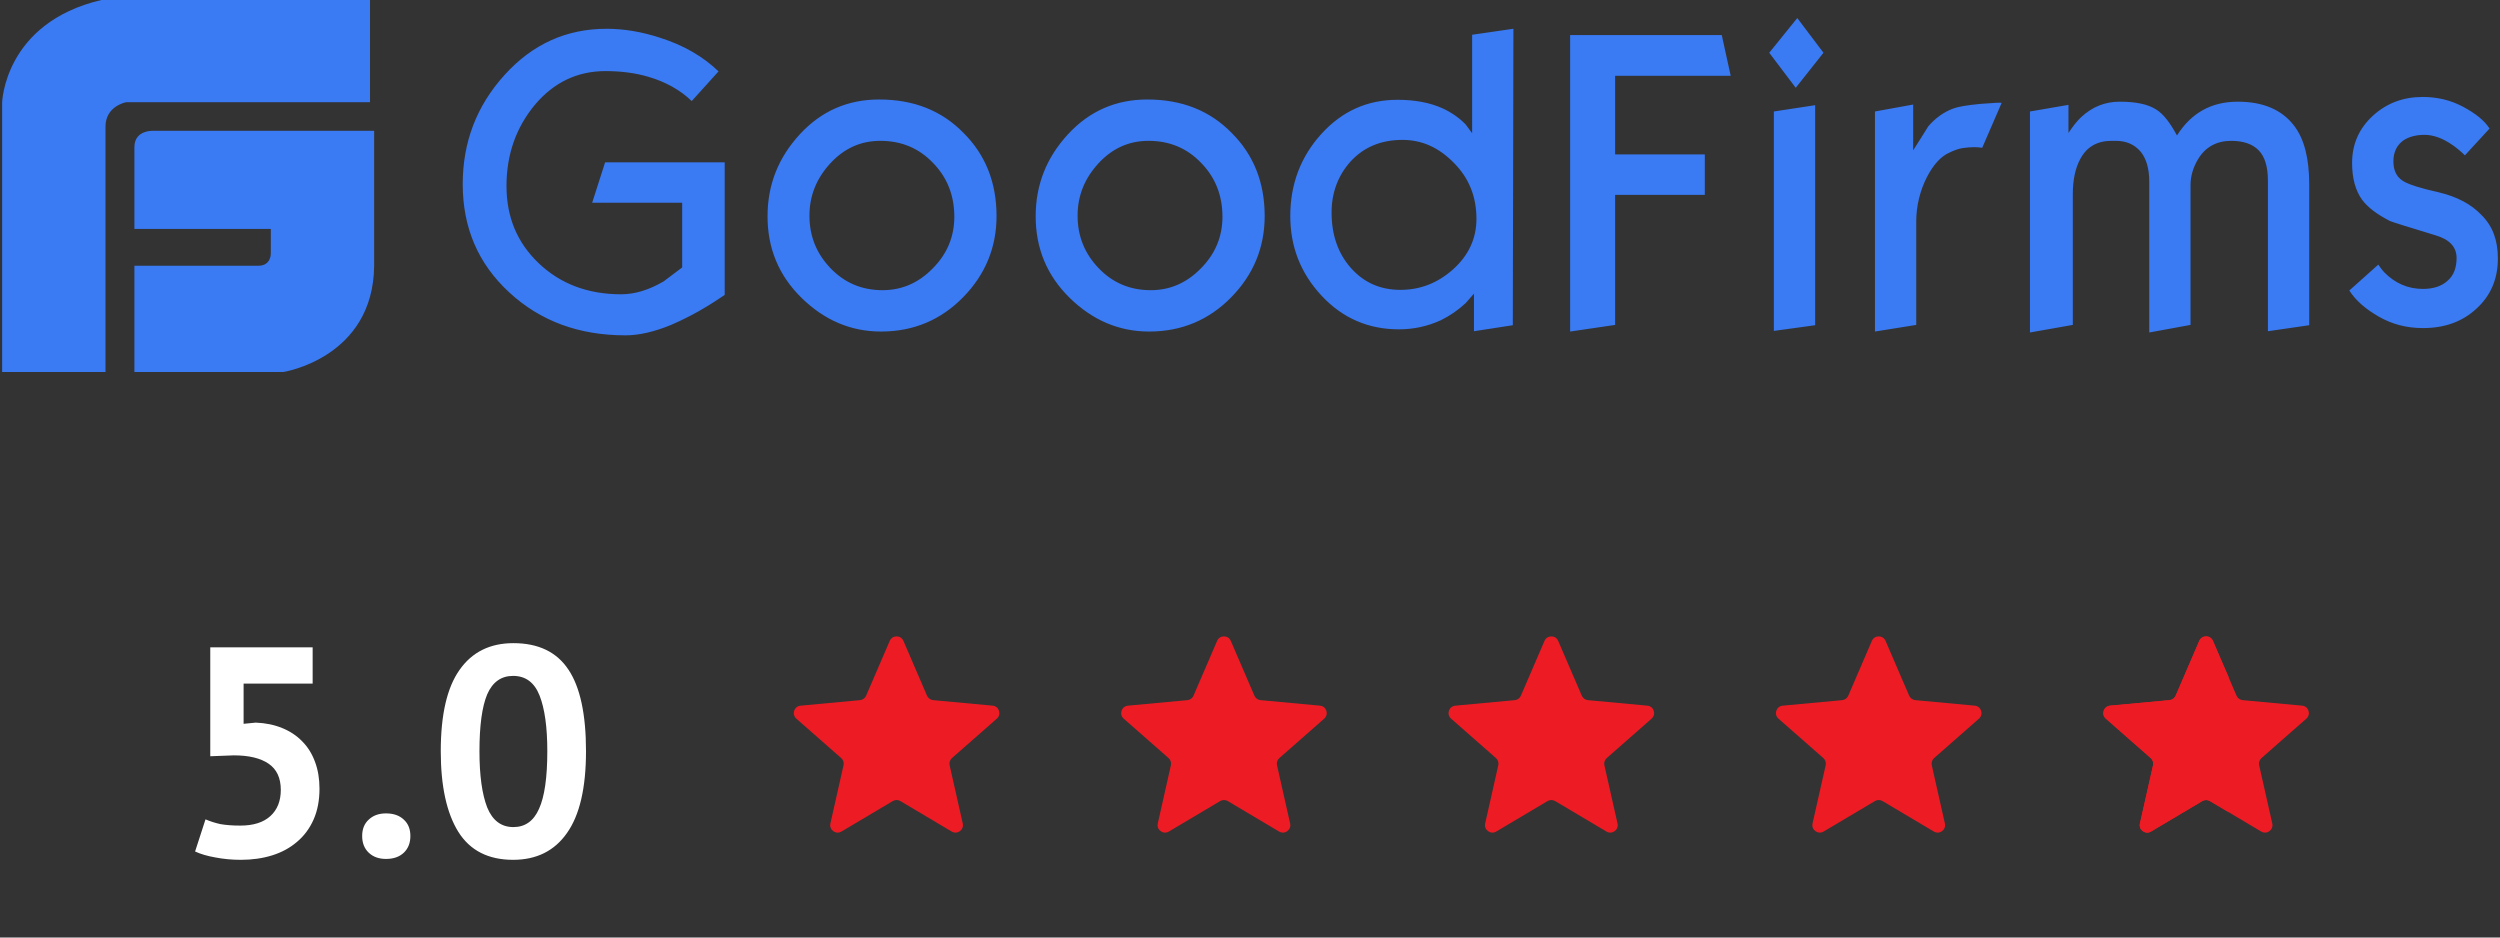
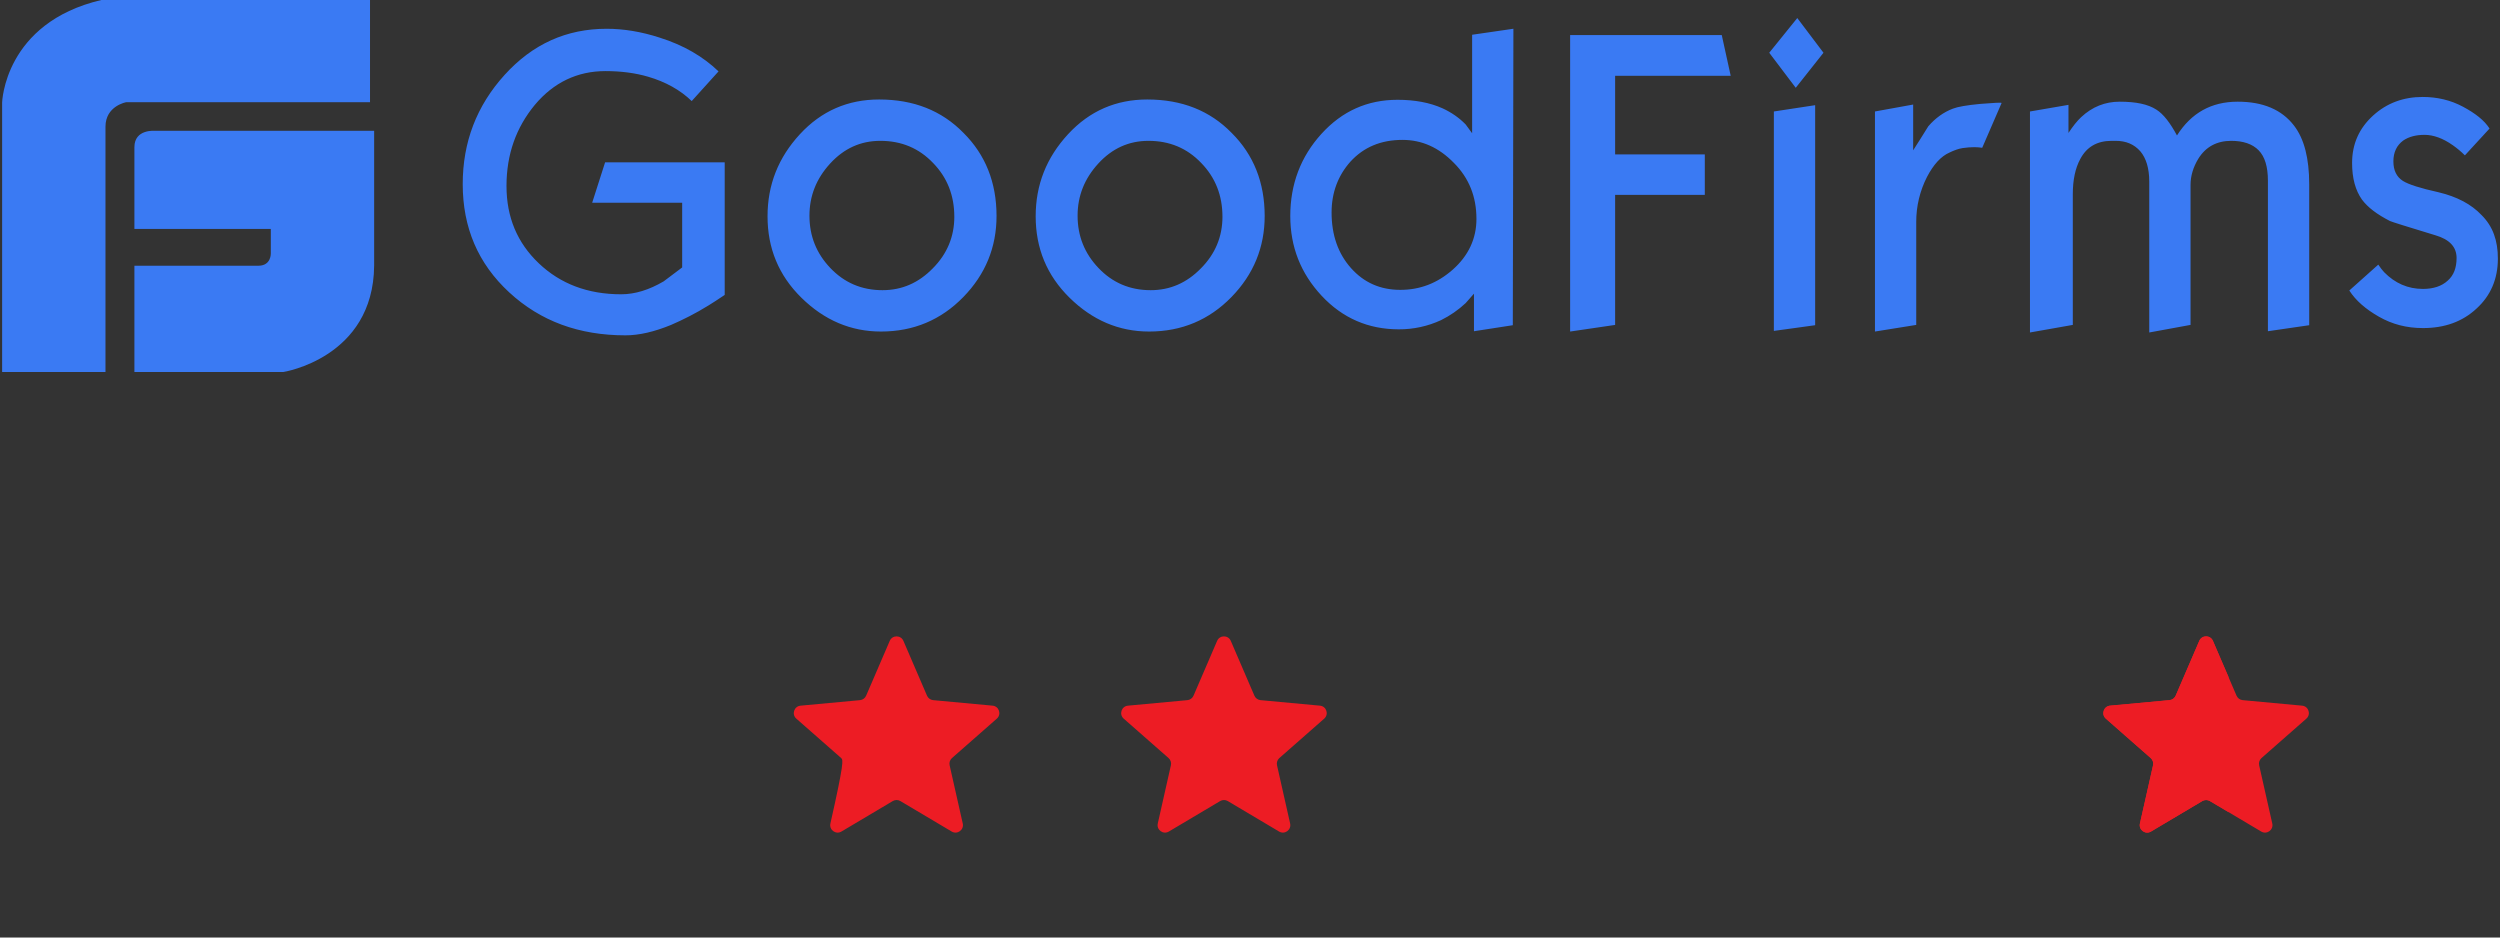
<svg xmlns="http://www.w3.org/2000/svg" width="336" height="126" viewBox="0 0 336 126" fill="none">
  <rect x="0" y="0" width="336" height="126" fill="#333333" stroke="none" />
  <path d="M20.84 17.583C20.84 17.583 18.064 17.307 18.064 19.781V30.769H36.397V34.067C36.397 34.067 36.452 35.714 34.73 35.714H18.064V50H38.064C38.064 50 50.173 48.131 50.285 35.714V17.583H20.84ZM49.728 0H13.618C0.561 3.076 0.285 13.79 0.285 13.79V50H14.176V17.033C14.176 14.231 16.952 13.738 16.952 13.738H49.73V0H49.728ZM97.399 39.638C96.447 40.274 95.742 40.74 95.245 41.038C93.464 42.141 91.766 42.99 90.192 43.669C87.914 44.602 85.883 45.069 84.061 45.069C77.807 45.069 72.628 43.16 68.442 39.298C64.257 35.436 62.19 30.6 62.19 24.745C62.19 19.102 64.054 14.221 67.823 10.062C71.592 5.905 76.149 3.867 81.535 3.867C83.773 3.867 86.173 4.248 88.659 5.057C91.89 6.074 94.499 7.602 96.571 9.595L92.966 13.583C91.435 12.1 89.447 10.995 87.126 10.317C85.388 9.807 83.483 9.555 81.368 9.555C77.599 9.555 74.409 11.079 71.883 14.093C69.357 17.148 68.073 20.755 68.073 24.998C68.073 29.2 69.521 32.636 72.421 35.395C75.321 38.152 79.007 39.552 83.48 39.552C85.345 39.552 87.252 38.957 89.197 37.814C90.814 36.583 91.642 35.988 91.683 35.945V27.248H79.588L81.326 21.817H97.399V39.638ZM133.935 29.029C133.935 33.229 132.445 36.879 129.461 39.933C126.478 42.988 122.792 44.559 118.402 44.559C114.342 44.559 110.78 43.031 107.714 40.019C104.647 37.007 103.157 33.357 103.157 29.071C103.157 24.829 104.609 21.179 107.507 18.038C110.404 14.898 113.968 13.371 118.152 13.371C122.792 13.371 126.561 14.857 129.502 17.869C132.445 20.798 133.935 24.531 133.935 29.029ZM128.259 29.114C128.259 26.271 127.307 23.852 125.402 21.9C123.497 19.905 121.135 18.929 118.318 18.929C115.668 18.929 113.43 19.948 111.566 21.986C109.702 24.021 108.79 26.355 108.79 28.986C108.79 31.745 109.742 34.079 111.607 36.031C113.471 37.983 115.792 39 118.607 39C121.218 39 123.454 38.024 125.361 36.071C127.307 34.119 128.261 31.786 128.261 29.114H128.259ZM169.973 29.029C169.973 33.229 168.483 36.879 165.499 39.933C162.516 42.988 158.83 44.559 154.44 44.559C150.38 44.559 146.818 43.031 143.752 40.019C140.688 37.007 139.195 33.357 139.195 29.071C139.195 24.829 140.647 21.179 143.545 18.038C146.445 14.898 150.007 13.371 154.19 13.371C158.83 13.371 162.599 14.857 165.54 17.869C168.483 20.798 169.973 24.531 169.973 29.029ZM164.297 29.114C164.297 26.271 163.345 23.852 161.44 21.9C159.535 19.905 157.173 18.929 154.357 18.929C151.707 18.929 149.468 19.948 147.604 21.986C145.74 24.021 144.828 26.355 144.828 28.986C144.828 31.745 145.78 34.079 147.647 36.031C149.509 37.983 151.83 39 154.647 39C157.257 39 159.492 38.024 161.399 36.071C163.345 34.119 164.299 31.786 164.299 29.114H164.297ZM203.321 43.709L198.102 44.517V39.467L196.983 40.738C195.997 41.661 194.88 42.434 193.668 43.031C191.89 43.851 189.953 44.272 187.995 44.262C183.935 44.262 180.454 42.776 177.638 39.762C174.821 36.748 173.414 33.186 173.414 29.029C173.414 24.743 174.821 21.052 177.597 17.995C180.373 14.938 183.768 13.412 187.828 13.412C190.149 13.412 192.178 13.793 193.876 14.557C195.078 15.11 196.114 15.831 196.983 16.724C197.273 17.105 197.564 17.529 197.854 17.91V4.671L203.402 3.864L203.321 43.709ZM198.433 29.41C198.433 26.441 197.438 23.936 195.409 21.9C193.38 19.819 191.099 18.802 188.492 18.802C185.592 18.802 183.273 19.779 181.492 21.731C179.833 23.595 178.964 25.888 178.964 28.562C178.964 31.574 179.833 34.076 181.573 36.029C183.311 37.981 185.509 38.957 188.202 38.957C190.852 38.957 193.173 38.067 195.245 36.243C197.357 34.374 198.435 32.083 198.435 29.41H198.433ZM232.607 10.191H217.073V20.755H229.126V26.186H217.073V43.669L211.026 44.559V4.714H231.404L232.607 10.191ZM245.076 7.09L241.347 11.8L237.785 7.09L241.554 2.424L245.076 7.09ZM243.957 43.709L238.407 44.474V14.983L243.957 14.136V43.712V43.709ZM269.018 13.838L266.409 19.862C266.066 19.81 265.72 19.782 265.373 19.779C264.835 19.779 264.297 19.821 263.757 19.905C263.216 19.988 262.638 20.202 262.018 20.5C260.859 21.009 259.864 22.112 258.995 23.767C258.033 25.645 257.535 27.726 257.542 29.836V43.669L251.995 44.559V14.983L257.13 14.05V20.202C257.792 19.14 258.497 18.081 259.159 16.979C260.111 15.874 261.23 15.069 262.473 14.6C263.135 14.348 264.338 14.133 266.159 13.964C267.899 13.838 268.895 13.752 269.018 13.838ZM310.357 43.709L304.807 44.517V24.276C304.807 22.407 304.392 21.05 303.564 20.202C302.735 19.352 301.492 18.929 299.876 18.929C297.93 18.929 296.438 19.736 295.445 21.348C294.78 22.45 294.409 23.638 294.409 24.826V43.667L288.859 44.686V24.402C288.859 22.621 288.445 21.262 287.657 20.331C286.828 19.395 285.752 18.929 284.342 18.929H283.804C281.857 18.929 280.447 19.736 279.578 21.39C278.916 22.621 278.585 24.191 278.585 26.1V43.667L272.828 44.686V14.983L278.004 14.093V17.869C278.585 16.976 279.164 16.255 279.704 15.748C281.195 14.348 282.935 13.667 284.88 13.667C287.076 13.667 288.69 14.007 289.809 14.729C290.761 15.324 291.673 16.509 292.585 18.207C294.49 15.195 297.183 13.667 300.747 13.667C304.142 13.667 306.671 14.729 308.326 16.893C309.695 18.674 310.357 21.305 310.357 24.743V43.709ZM335.714 34.757C335.714 37.471 334.761 39.721 332.857 41.462C330.952 43.243 328.547 44.093 325.647 44.093C323.452 44.093 321.504 43.583 319.723 42.564C317.942 41.548 316.618 40.4 315.747 39.043L319.642 35.564C319.93 35.988 320.18 36.326 320.428 36.581C321.88 38.067 323.618 38.831 325.647 38.831C327.057 38.831 328.176 38.45 328.961 37.729C329.79 37.007 330.164 35.988 330.164 34.671C330.164 33.188 329.211 32.169 327.307 31.617C323.535 30.471 321.504 29.836 321.216 29.707C319.476 28.817 318.233 27.883 317.445 26.821C316.576 25.59 316.121 23.979 316.121 21.9C316.121 19.352 317.073 17.233 318.938 15.536C320.802 13.838 323.038 13.031 325.604 13.031C327.554 13.031 329.376 13.455 331.033 14.348C332.69 15.238 333.89 16.171 334.595 17.276L331.28 20.881C330.783 20.383 330.242 19.929 329.666 19.524C328.34 18.59 327.057 18.124 325.857 18.124C324.695 18.124 323.742 18.379 322.997 18.886C322.126 19.524 321.671 20.457 321.671 21.688C321.671 22.876 322.085 23.767 322.957 24.319C323.702 24.786 325.276 25.295 327.761 25.845C330.245 26.441 332.152 27.459 333.518 28.902C335.052 30.429 335.714 32.338 335.714 34.757Z" fill="#3A7AF3" />
-   <path d="M32.3 110.96C34.06 110.96 35.407 110.533 36.34 109.68C37.273 108.827 37.74 107.653 37.74 106.16C37.74 104.56 37.193 103.387 36.1 102.64C35.007 101.893 33.447 101.52 31.42 101.52L28.26 101.64V87H42.02V91.88H32.74V97.28L34.38 97.12C35.687 97.173 36.86 97.413 37.9 97.84C38.967 98.267 39.873 98.867 40.62 99.64C41.367 100.387 41.94 101.307 42.34 102.4C42.74 103.467 42.94 104.667 42.94 106C42.94 107.573 42.673 108.96 42.14 110.16C41.607 111.36 40.86 112.36 39.9 113.16C38.967 113.96 37.86 114.56 36.58 114.96C35.3 115.36 33.9 115.56 32.38 115.56C31.18 115.56 30.033 115.453 28.94 115.24C27.873 115.053 26.967 114.787 26.22 114.44L27.62 110.12C28.233 110.387 28.9 110.6 29.62 110.76C30.367 110.893 31.26 110.96 32.3 110.96ZM48.675 112.36C48.675 111.427 48.969 110.693 49.555 110.16C50.142 109.6 50.915 109.32 51.875 109.32C52.889 109.32 53.689 109.6 54.275 110.16C54.862 110.693 55.155 111.427 55.155 112.36C55.155 113.293 54.862 114.04 54.275 114.6C53.689 115.16 52.889 115.44 51.875 115.44C50.915 115.44 50.142 115.16 49.555 114.6C48.969 114.04 48.675 113.293 48.675 112.36ZM59.239 100.96C59.239 96.053 60.079 92.413 61.759 90.04C63.439 87.64 65.852 86.44 68.999 86.44C72.359 86.44 74.826 87.627 76.399 90C77.972 92.347 78.759 96 78.759 100.96C78.759 105.893 77.906 109.56 76.199 111.96C74.519 114.36 72.106 115.56 68.959 115.56C65.626 115.56 63.172 114.307 61.599 111.8C60.026 109.267 59.239 105.653 59.239 100.96ZM64.439 100.96C64.439 104.213 64.786 106.733 65.479 108.52C66.199 110.28 67.372 111.16 68.999 111.16C70.572 111.16 71.719 110.347 72.439 108.72C73.186 107.093 73.559 104.507 73.559 100.96C73.559 97.733 73.212 95.24 72.519 93.48C71.826 91.72 70.639 90.84 68.959 90.84C67.359 90.84 66.199 91.667 65.479 93.32C64.786 94.973 64.439 97.52 64.439 100.96Z" fill="white" />
-   <path d="M119.582 86.133C119.929 85.327 121.071 85.327 121.418 86.133L124.591 93.5C124.736 93.836 125.053 94.067 125.417 94.1L133.405 94.841C134.278 94.922 134.632 96.009 133.972 96.588L127.946 101.882C127.671 102.124 127.55 102.497 127.63 102.854L129.394 110.679C129.587 111.535 128.662 112.207 127.908 111.759L121.011 107.663C120.696 107.476 120.304 107.476 119.989 107.663L113.092 111.759C112.338 112.207 111.413 111.535 111.606 110.679L113.37 102.854C113.45 102.497 113.329 102.124 113.054 101.882L107.028 96.588C106.368 96.009 106.722 94.922 107.595 94.841L115.583 94.1C115.947 94.067 116.264 93.836 116.409 93.5L119.582 86.133Z" fill="#ED1C24" />
+   <path d="M119.582 86.133C119.929 85.327 121.071 85.327 121.418 86.133L124.591 93.5C124.736 93.836 125.053 94.067 125.417 94.1L133.405 94.841C134.278 94.922 134.632 96.009 133.972 96.588L127.946 101.882C127.671 102.124 127.55 102.497 127.63 102.854L129.394 110.679C129.587 111.535 128.662 112.207 127.908 111.759L121.011 107.663C120.696 107.476 120.304 107.476 119.989 107.663L113.092 111.759C112.338 112.207 111.413 111.535 111.606 110.679C113.45 102.497 113.329 102.124 113.054 101.882L107.028 96.588C106.368 96.009 106.722 94.922 107.595 94.841L115.583 94.1C115.947 94.067 116.264 93.836 116.409 93.5L119.582 86.133Z" fill="#ED1C24" />
  <path d="M163.582 86.133C163.929 85.327 165.071 85.327 165.418 86.133L168.591 93.5C168.736 93.836 169.053 94.067 169.417 94.1L177.405 94.841C178.278 94.922 178.632 96.009 177.972 96.588L171.946 101.882C171.671 102.124 171.55 102.497 171.63 102.854L173.394 110.679C173.587 111.535 172.662 112.207 171.908 111.759L165.011 107.663C164.696 107.476 164.304 107.476 163.989 107.663L157.092 111.759C156.338 112.207 155.413 111.535 155.606 110.679L157.37 102.854C157.45 102.497 157.329 102.124 157.054 101.882L151.028 96.588C150.368 96.009 150.722 94.922 151.595 94.841L159.583 94.1C159.947 94.067 160.264 93.836 160.409 93.5L163.582 86.133Z" fill="#ED1C24" />
-   <path d="M207.582 86.133C207.929 85.327 209.071 85.327 209.418 86.133L212.591 93.5C212.736 93.836 213.053 94.067 213.417 94.1L221.405 94.841C222.278 94.922 222.632 96.009 221.972 96.588L215.946 101.882C215.671 102.124 215.55 102.497 215.63 102.854L217.394 110.679C217.587 111.535 216.662 112.207 215.908 111.759L209.011 107.663C208.696 107.476 208.304 107.476 207.989 107.663L201.092 111.759C200.338 112.207 199.413 111.535 199.606 110.679L201.37 102.854C201.45 102.497 201.329 102.124 201.054 101.882L195.028 96.588C194.368 96.009 194.722 94.922 195.595 94.841L203.583 94.1C203.947 94.067 204.264 93.836 204.409 93.5L207.582 86.133Z" fill="#ED1C24" />
-   <path d="M251.582 86.133C251.929 85.327 253.071 85.327 253.418 86.133L256.591 93.5C256.736 93.836 257.053 94.067 257.417 94.1L265.405 94.841C266.278 94.922 266.632 96.009 265.972 96.588L259.946 101.882C259.671 102.124 259.55 102.497 259.63 102.854L261.394 110.679C261.587 111.535 260.662 112.207 259.908 111.759L253.011 107.663C252.696 107.476 252.304 107.476 251.989 107.663L245.092 111.759C244.338 112.207 243.413 111.535 243.606 110.679L245.37 102.854C245.45 102.497 245.329 102.124 245.054 101.882L239.028 96.588C238.368 96.009 238.722 94.922 239.595 94.841L247.583 94.1C247.947 94.067 248.264 93.836 248.409 93.5L251.582 86.133Z" fill="#ED1C24" />
  <path d="M295.582 86.133C295.929 85.327 297.071 85.327 297.418 86.133L300.591 93.5C300.736 93.836 301.053 94.067 301.417 94.1L309.405 94.841C310.278 94.922 310.632 96.009 309.972 96.588L303.946 101.882C303.671 102.124 303.55 102.497 303.63 102.854L305.394 110.679C305.587 111.535 304.662 112.207 303.908 111.759L297.011 107.663C296.696 107.476 296.304 107.476 295.989 107.663L289.092 111.759C288.338 112.207 287.413 111.535 287.606 110.679L289.37 102.854C289.45 102.497 289.329 102.124 289.054 101.882L283.028 96.588C282.368 96.009 282.722 94.922 283.595 94.841L291.583 94.1C291.947 94.067 292.264 93.836 292.409 93.5L295.582 86.133Z" fill="#ED1C24" />
  <path fill-rule="evenodd" clip-rule="evenodd" d="M299.501 90.966L297.42 86.133C297.073 85.327 295.93 85.327 295.583 86.133L292.41 93.5C292.265 93.837 291.948 94.067 291.584 94.1L283.596 94.841C282.723 94.922 282.37 96.009 283.029 96.588L289.055 101.883C289.33 102.124 289.451 102.497 289.371 102.854L287.607 110.679C287.414 111.535 288.339 112.207 289.093 111.759L295.991 107.663C296.305 107.476 296.697 107.476 297.012 107.663L299.501 109.141V90.966Z" fill="#ED1C24" />
</svg>